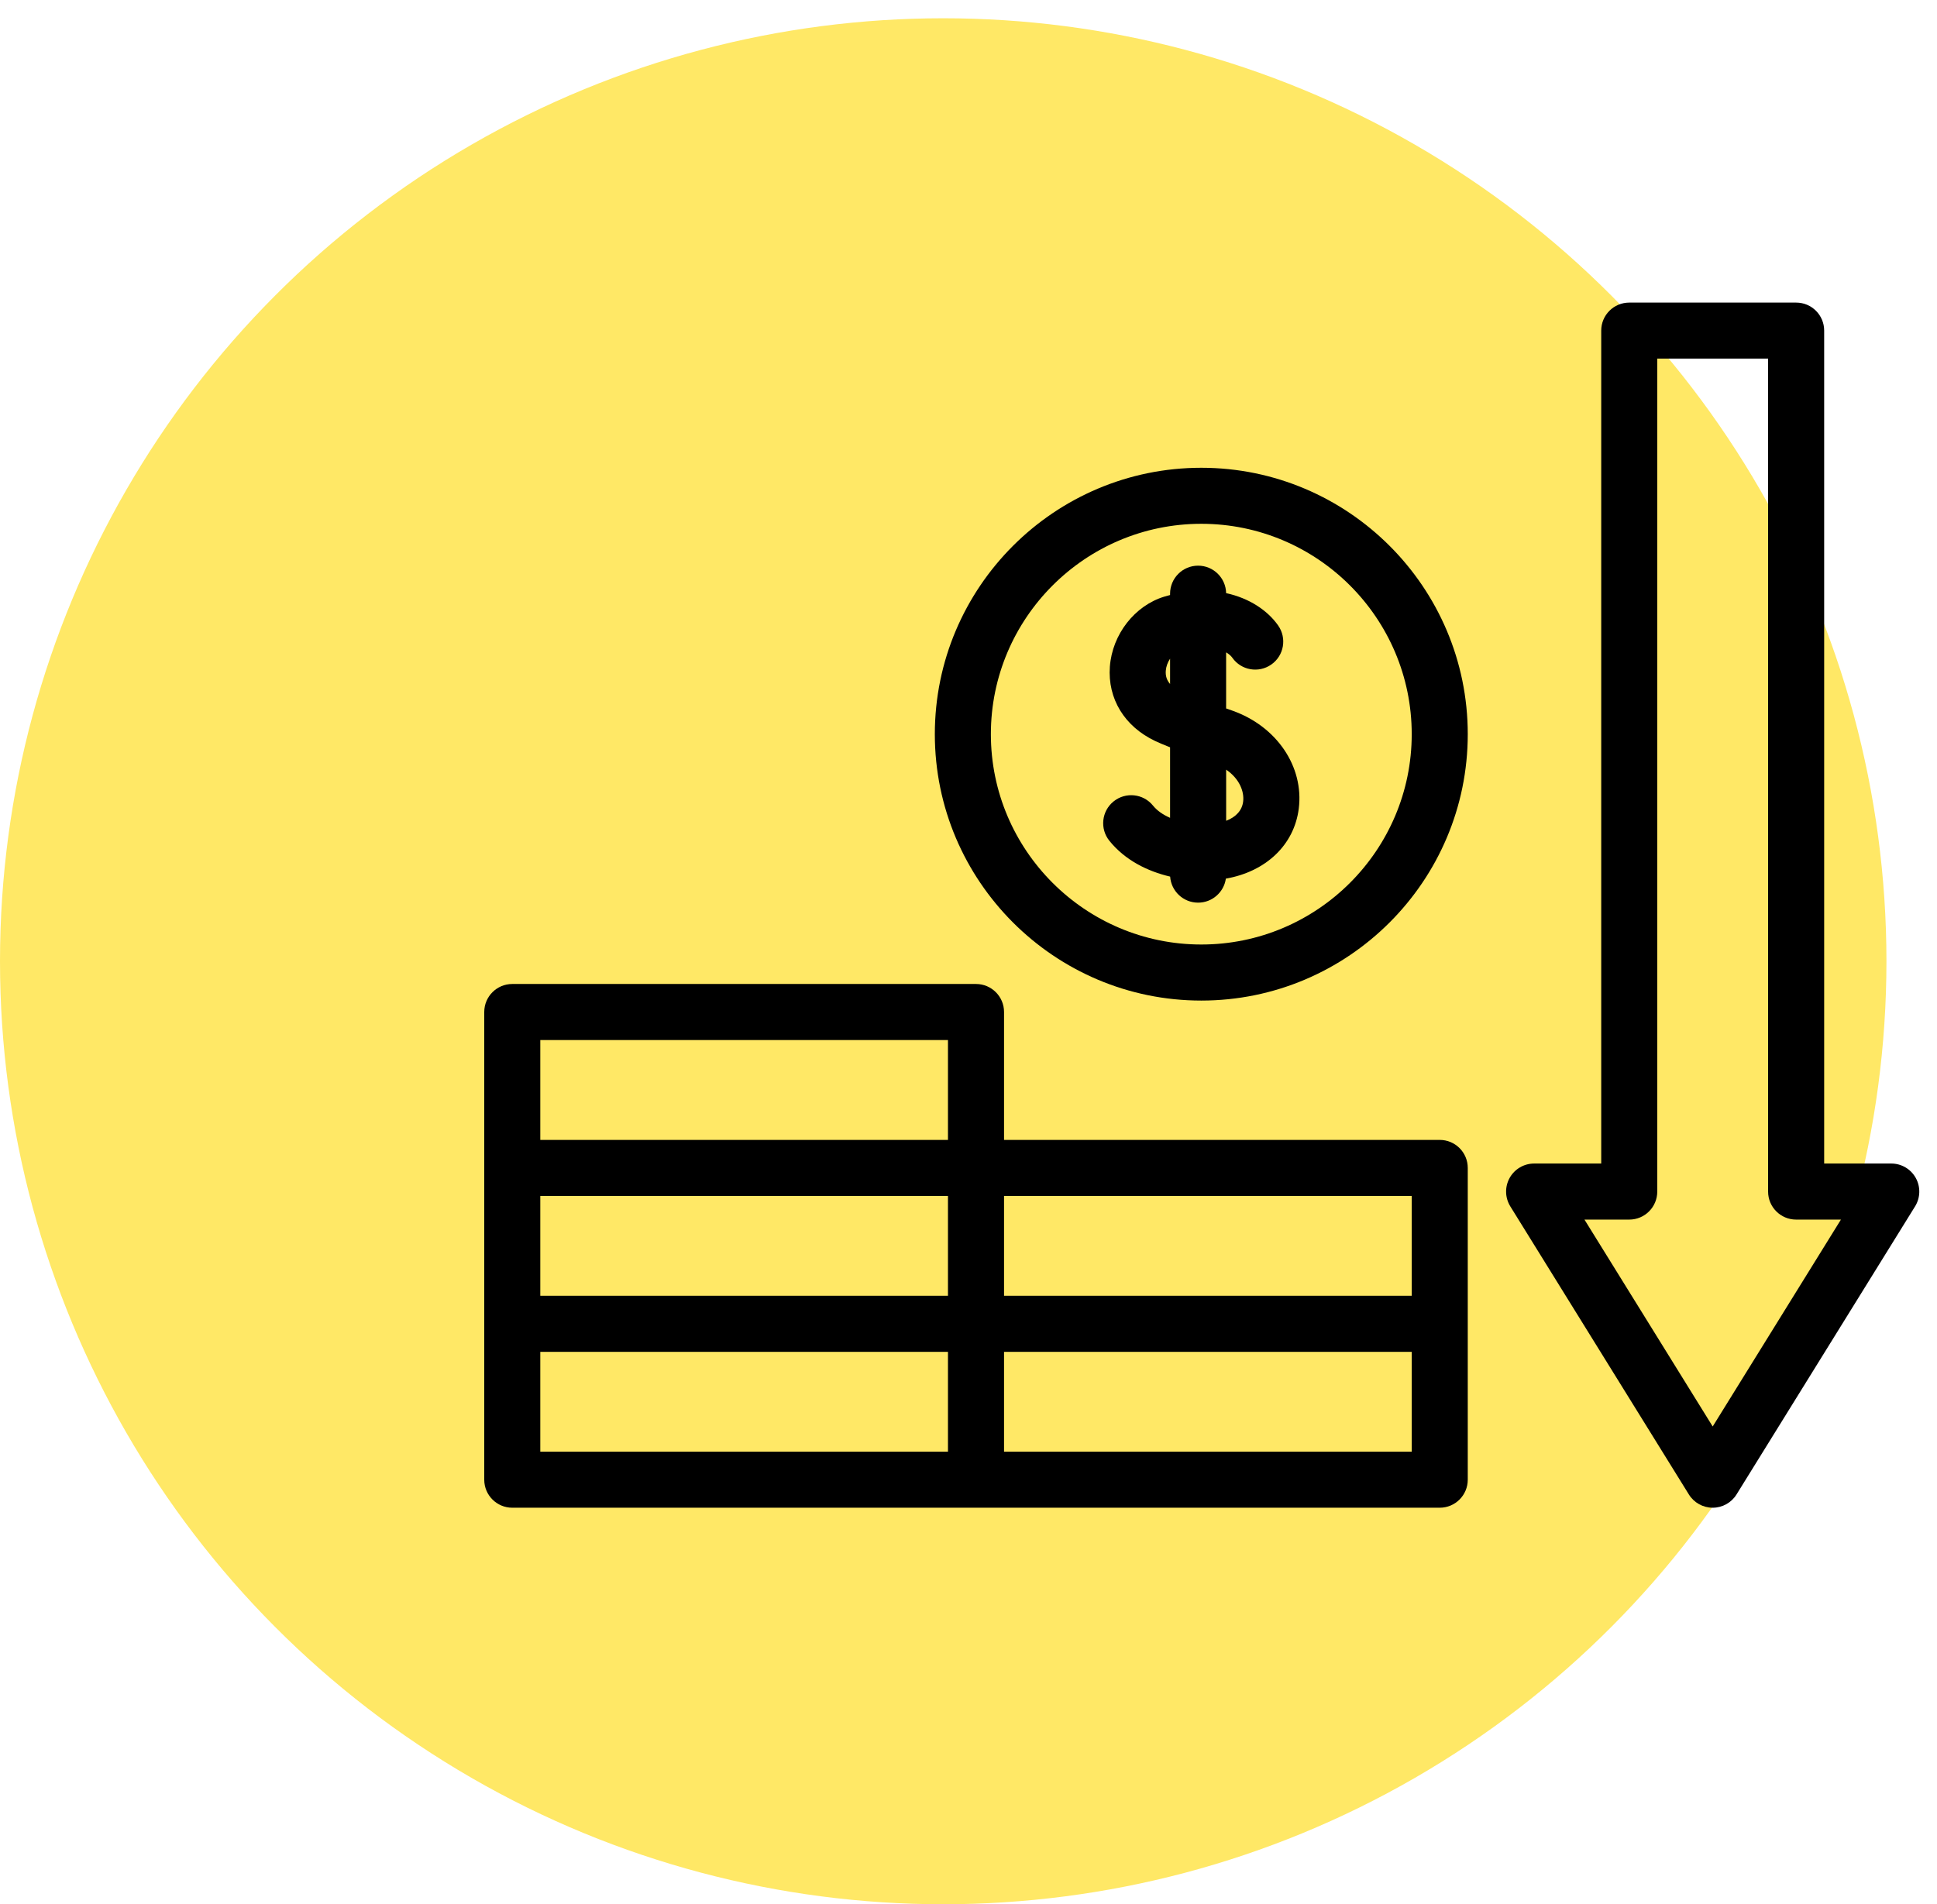
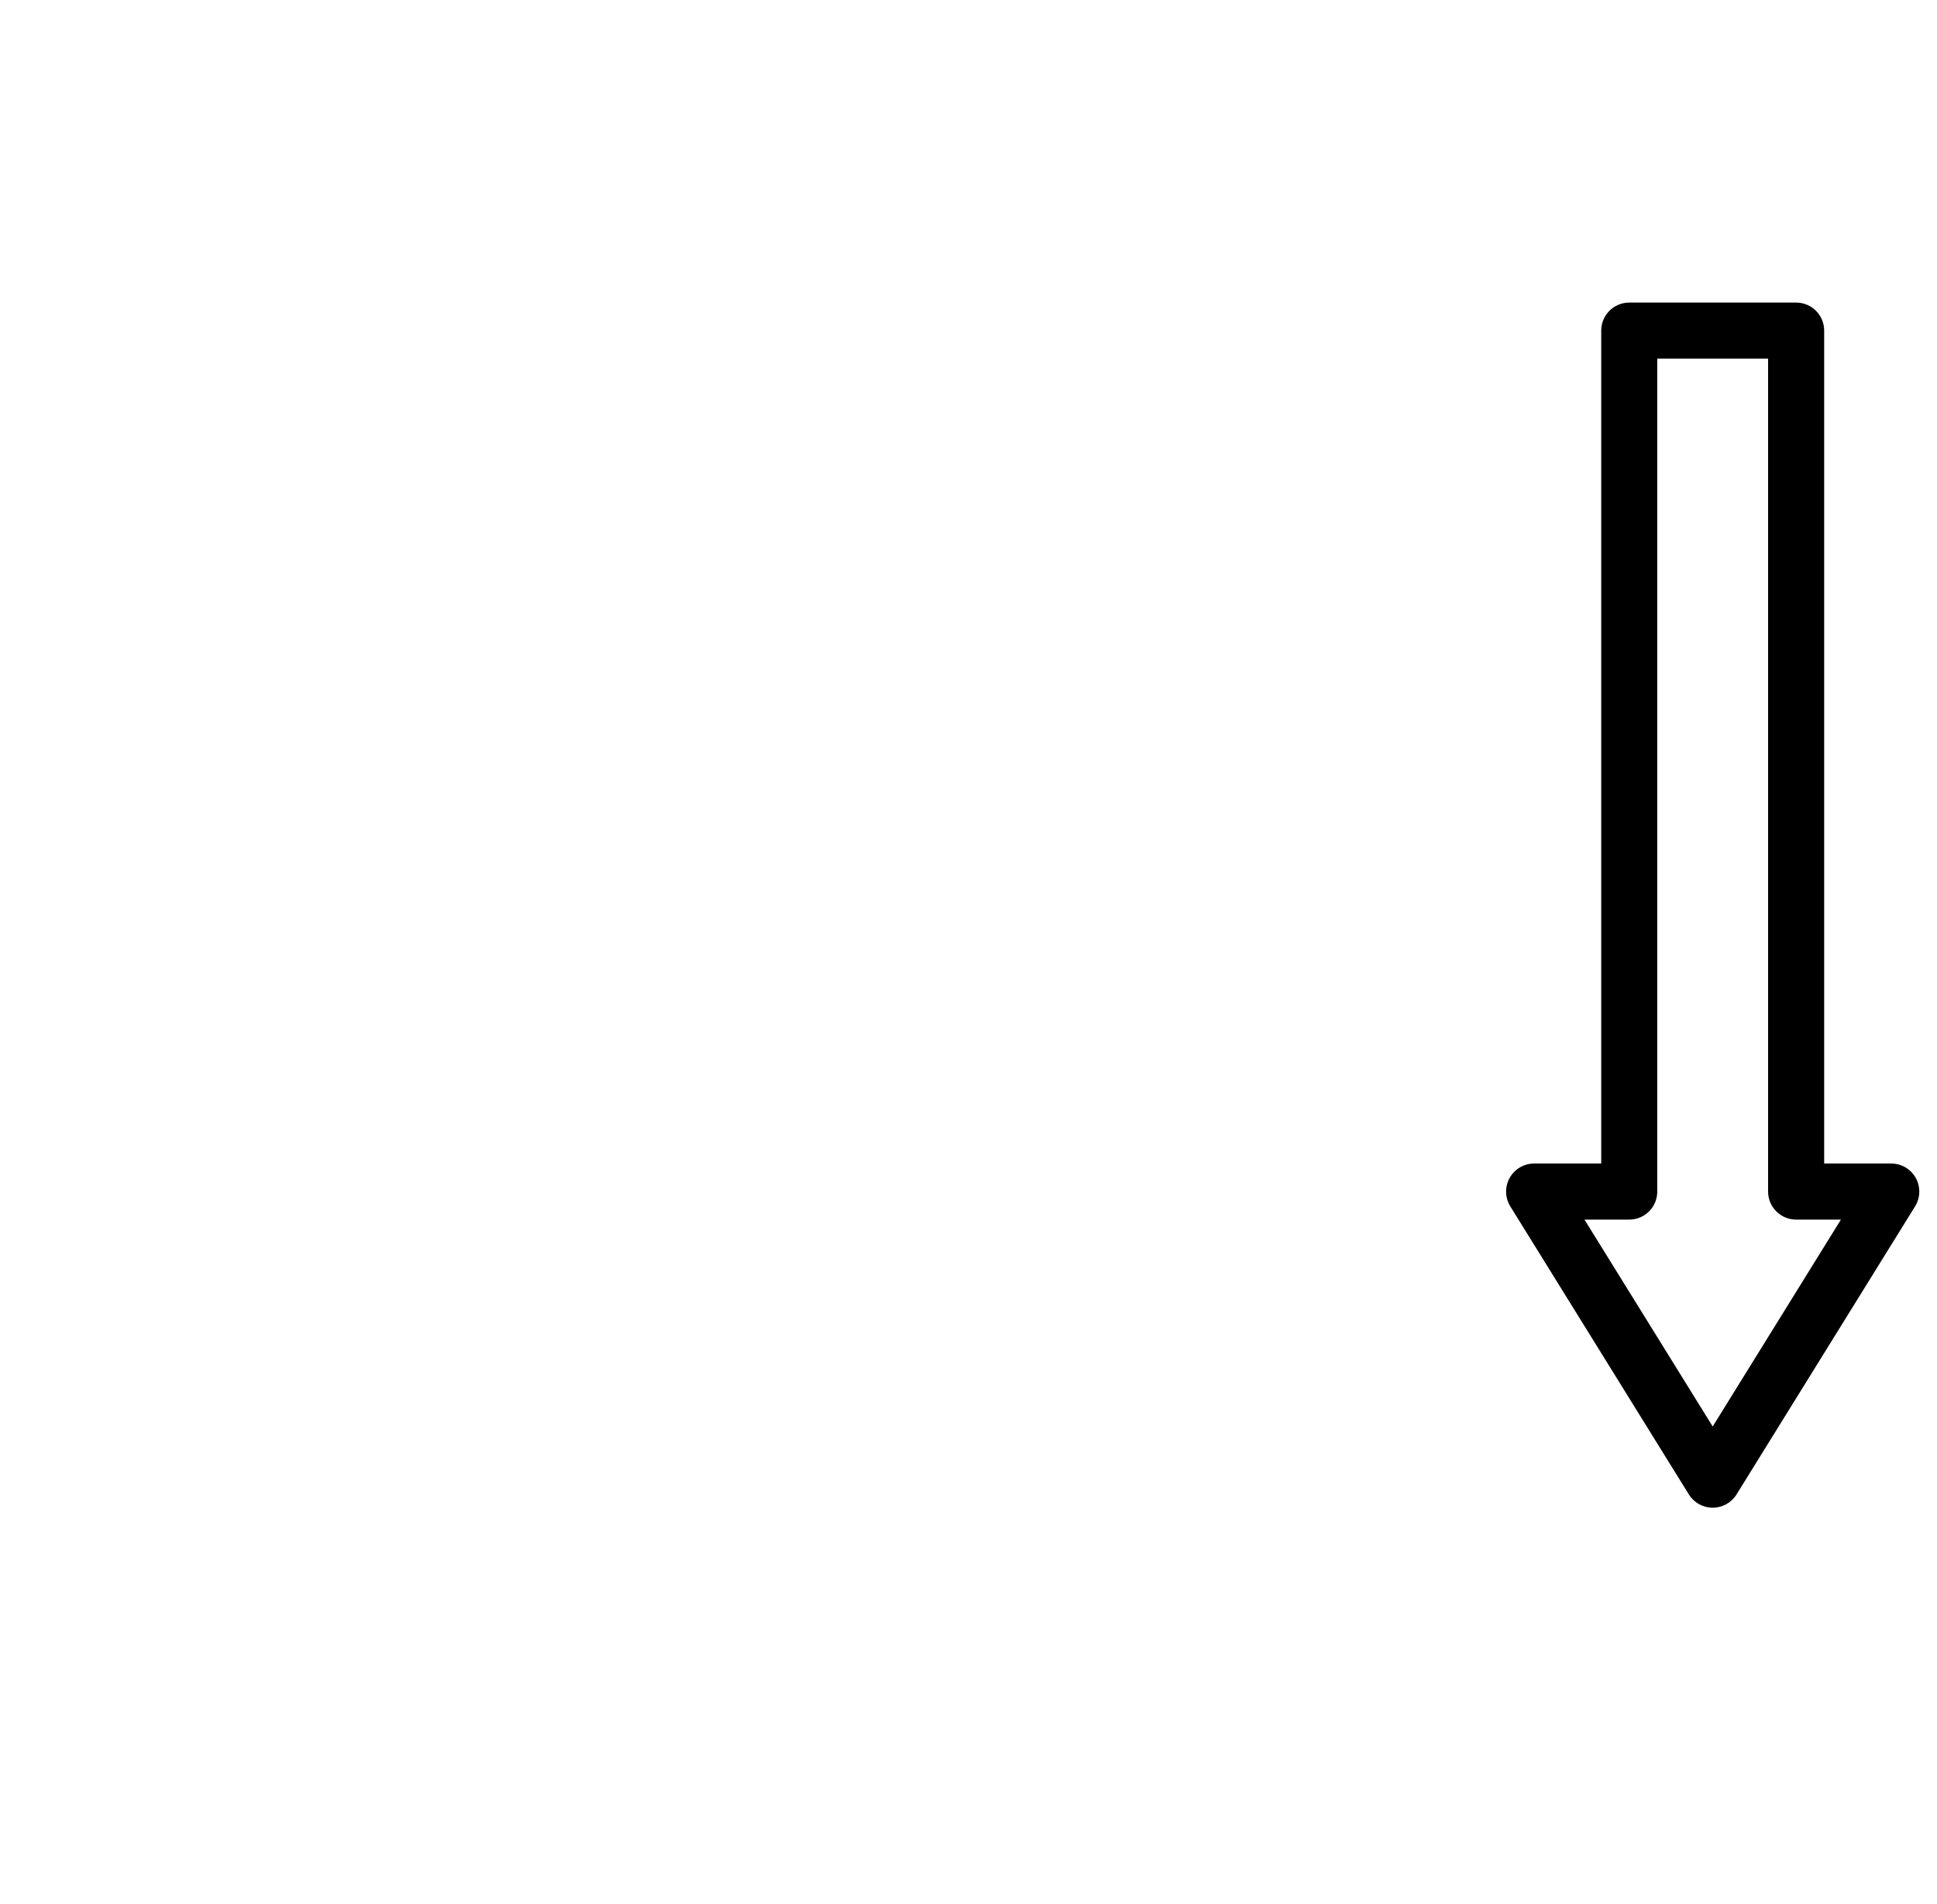
<svg xmlns="http://www.w3.org/2000/svg" width="60" height="59" viewBox="0 0 60 59" fill="none">
-   <circle cx="29.217" cy="29.783" r="29.217" fill="#FFE866" />
  <path d="M59.342 36.496C59.189 36.221 58.899 36.05 58.584 36.05H56.505V10.243C56.505 9.763 56.116 9.375 55.637 9.375H50.467C49.988 9.375 49.599 9.763 49.599 10.243V36.05H47.521C47.206 36.05 46.915 36.221 46.762 36.496C46.609 36.771 46.617 37.108 46.782 37.376L52.314 46.303C52.472 46.559 52.752 46.714 53.052 46.714C53.352 46.714 53.632 46.559 53.79 46.303L59.322 37.376C59.487 37.108 59.495 36.771 59.342 36.496ZM53.052 44.197L49.08 37.787H50.467C50.947 37.787 51.335 37.398 51.335 36.919V11.111H54.768V36.919C54.768 37.398 55.157 37.787 55.637 37.787H57.024L53.052 44.197Z" fill="black" />
-   <path d="M38.174 22.018C38.108 21.995 38.043 21.972 37.98 21.95V20.212C38.068 20.264 38.132 20.322 38.171 20.377C38.446 20.77 38.987 20.864 39.38 20.589C39.773 20.314 39.867 19.772 39.592 19.38C39.271 18.922 38.709 18.535 37.98 18.377C37.971 17.906 37.586 17.526 37.112 17.526C36.633 17.526 36.244 17.915 36.244 18.395V18.436C36.187 18.451 36.129 18.467 36.07 18.484C35.149 18.762 34.453 19.654 34.379 20.655C34.306 21.648 34.832 22.51 35.787 22.961C35.893 23.011 36.049 23.077 36.244 23.154V25.339C36.031 25.246 35.845 25.121 35.716 24.961C35.415 24.588 34.869 24.529 34.495 24.83C34.122 25.13 34.063 25.677 34.364 26.05C34.851 26.655 35.55 26.997 36.246 27.16C36.278 27.611 36.653 27.967 37.112 27.967C37.55 27.967 37.911 27.643 37.972 27.223C39.214 27.005 40.087 26.18 40.23 25.056C40.395 23.754 39.55 22.505 38.174 22.018ZM36.111 20.783C36.121 20.65 36.17 20.518 36.244 20.408V21.191C36.143 21.078 36.099 20.943 36.111 20.783ZM38.507 24.838C38.473 25.108 38.287 25.313 37.981 25.431V23.847C38.391 24.124 38.547 24.525 38.507 24.838Z" fill="black" />
-   <path d="M44.597 35.318H31.101V31.355C31.101 30.876 30.712 30.487 30.233 30.487H15.868C15.389 30.487 15 30.876 15 31.355V45.846C15 46.326 15.389 46.714 15.868 46.714H44.597C45.076 46.714 45.465 46.326 45.465 45.846V36.186C45.465 35.706 45.076 35.318 44.597 35.318ZM43.729 40.148H31.101V37.054H43.729V40.148ZM16.736 37.054H29.364V40.148H16.736V37.054ZM16.736 32.224H29.364V35.318H16.736V32.224ZM16.736 41.884H29.364V44.978H16.736V41.884ZM43.729 44.978H31.101V41.884H43.729V44.978Z" fill="black" />
-   <path d="M37.211 14.493C32.66 14.493 28.957 18.195 28.957 22.747C28.957 27.298 32.66 31.001 37.211 31.001C41.762 31.001 45.465 27.298 45.465 22.747C45.465 18.195 41.762 14.493 37.211 14.493ZM37.211 29.264C33.617 29.264 30.693 26.34 30.693 22.747C30.693 19.153 33.617 16.229 37.211 16.229C40.805 16.229 43.729 19.153 43.729 22.747C43.729 26.34 40.805 29.264 37.211 29.264Z" fill="black" />
</svg>